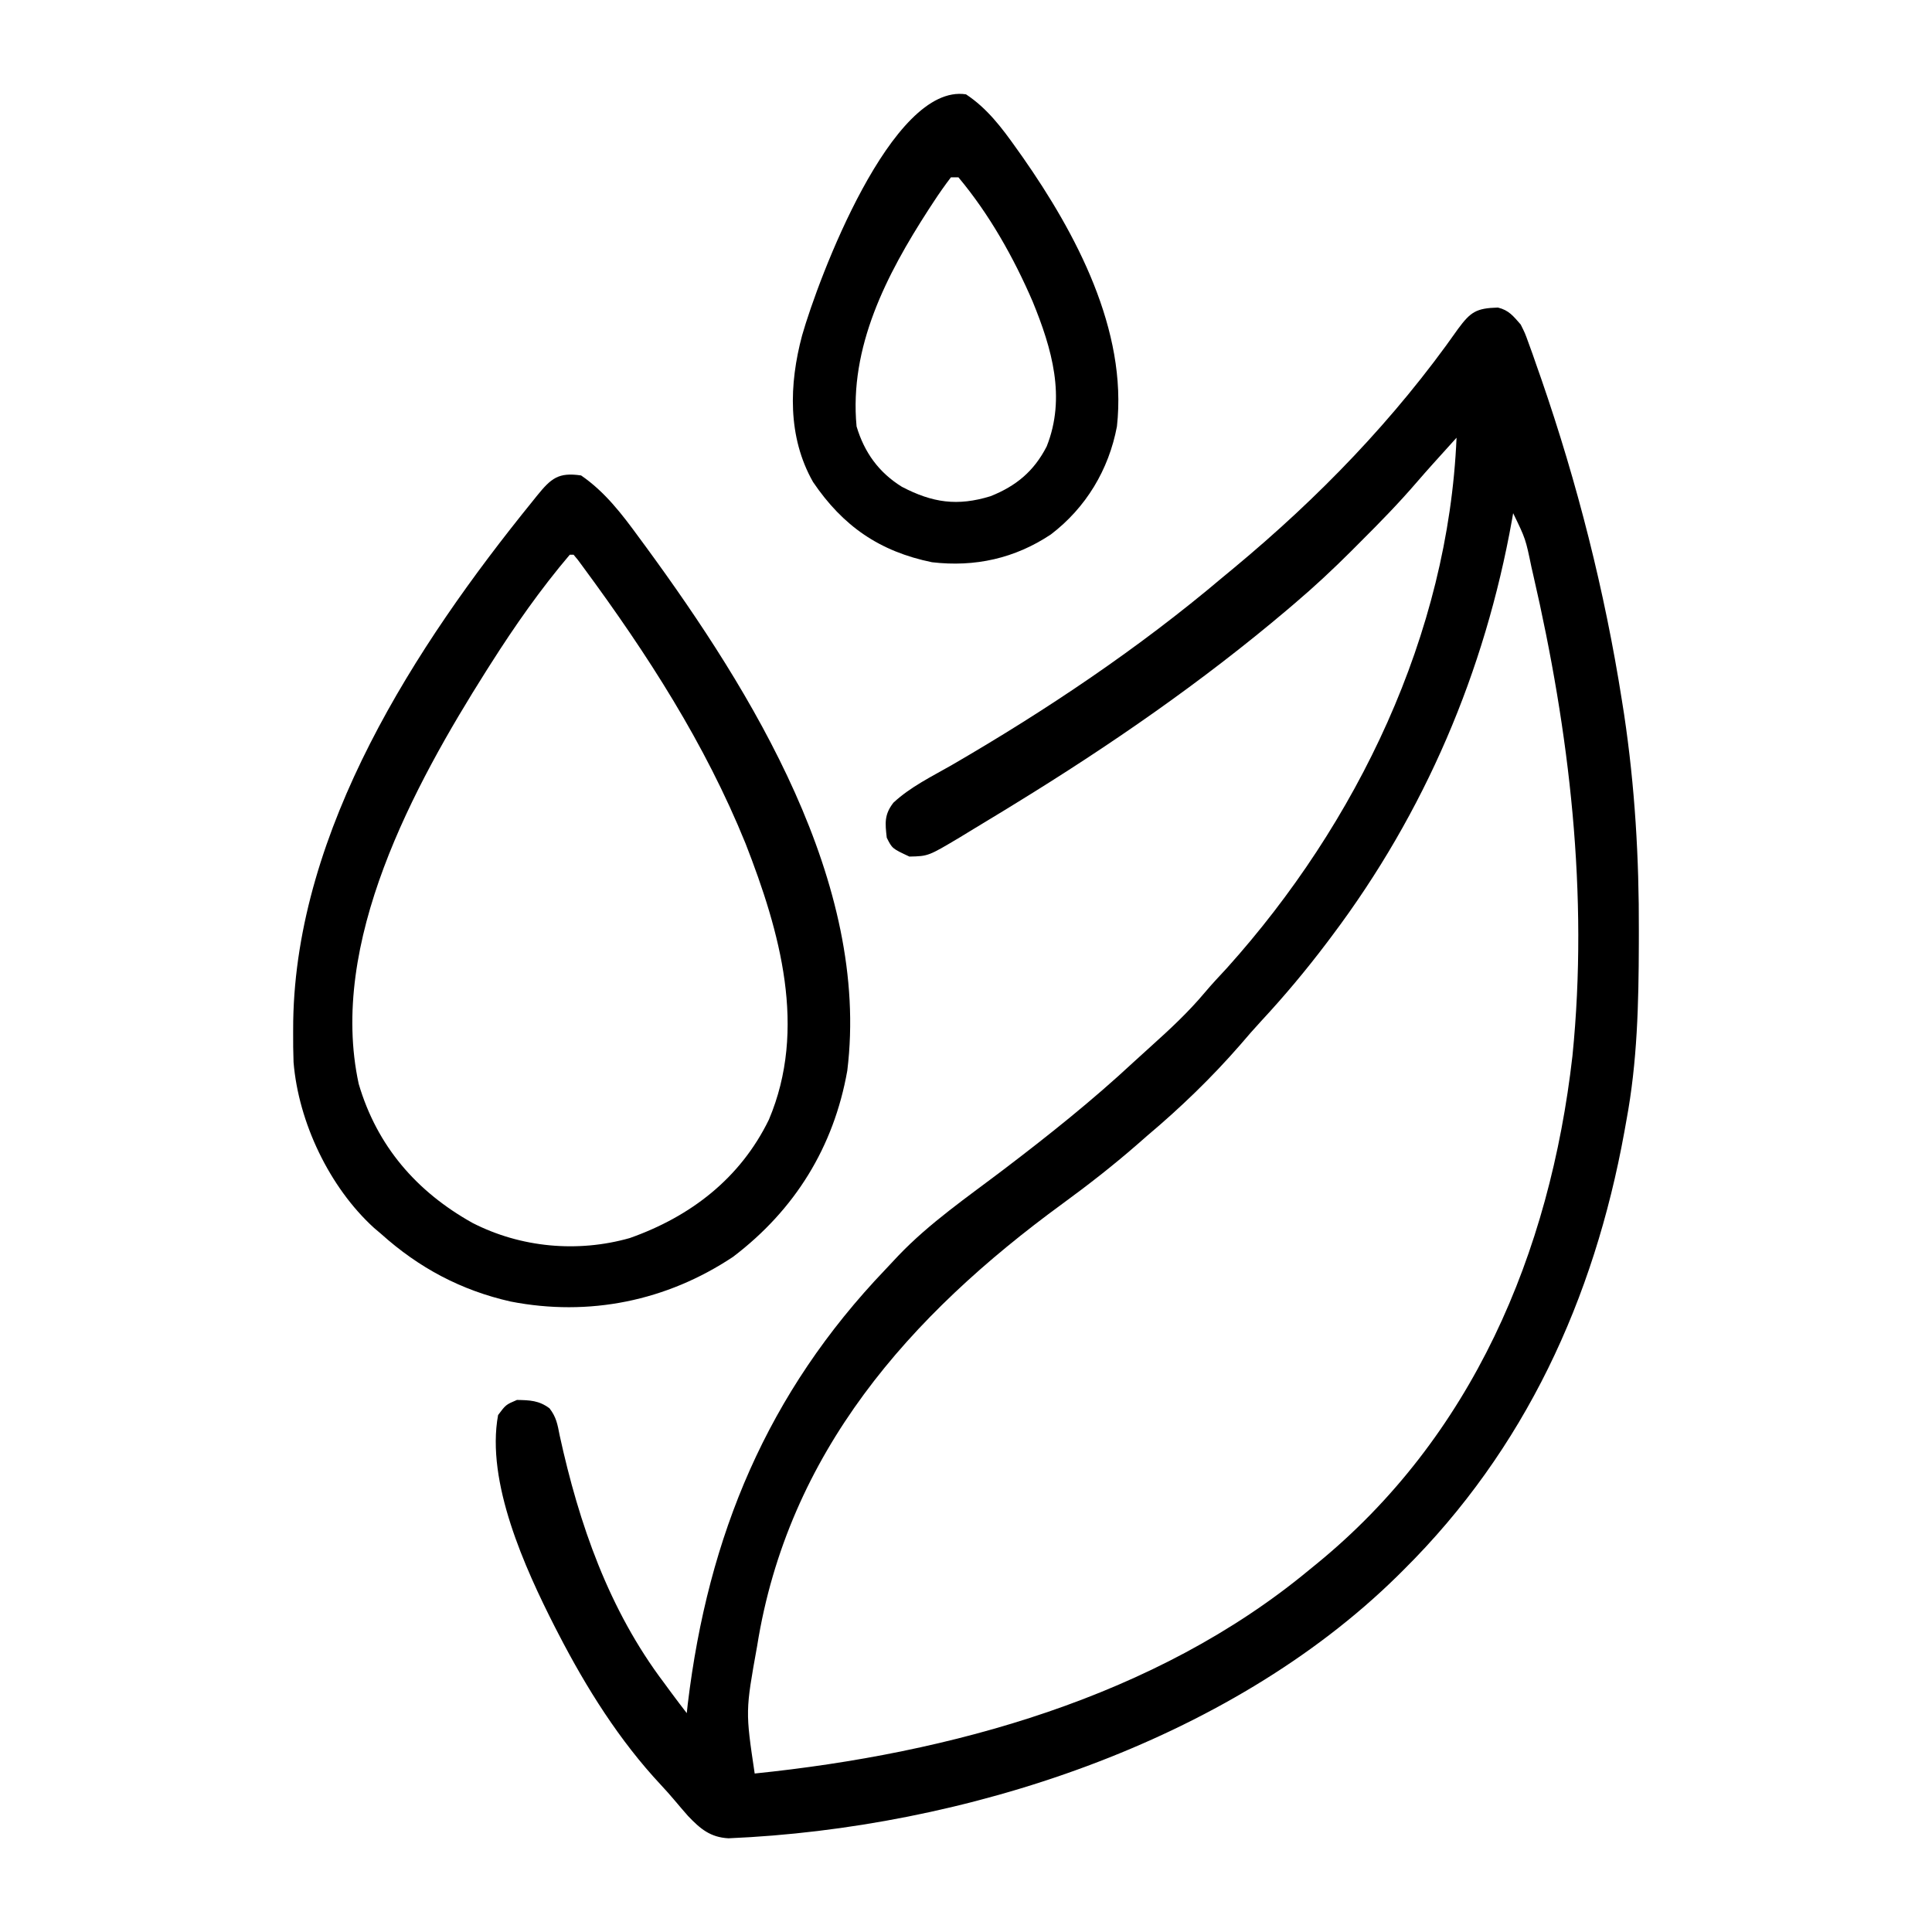
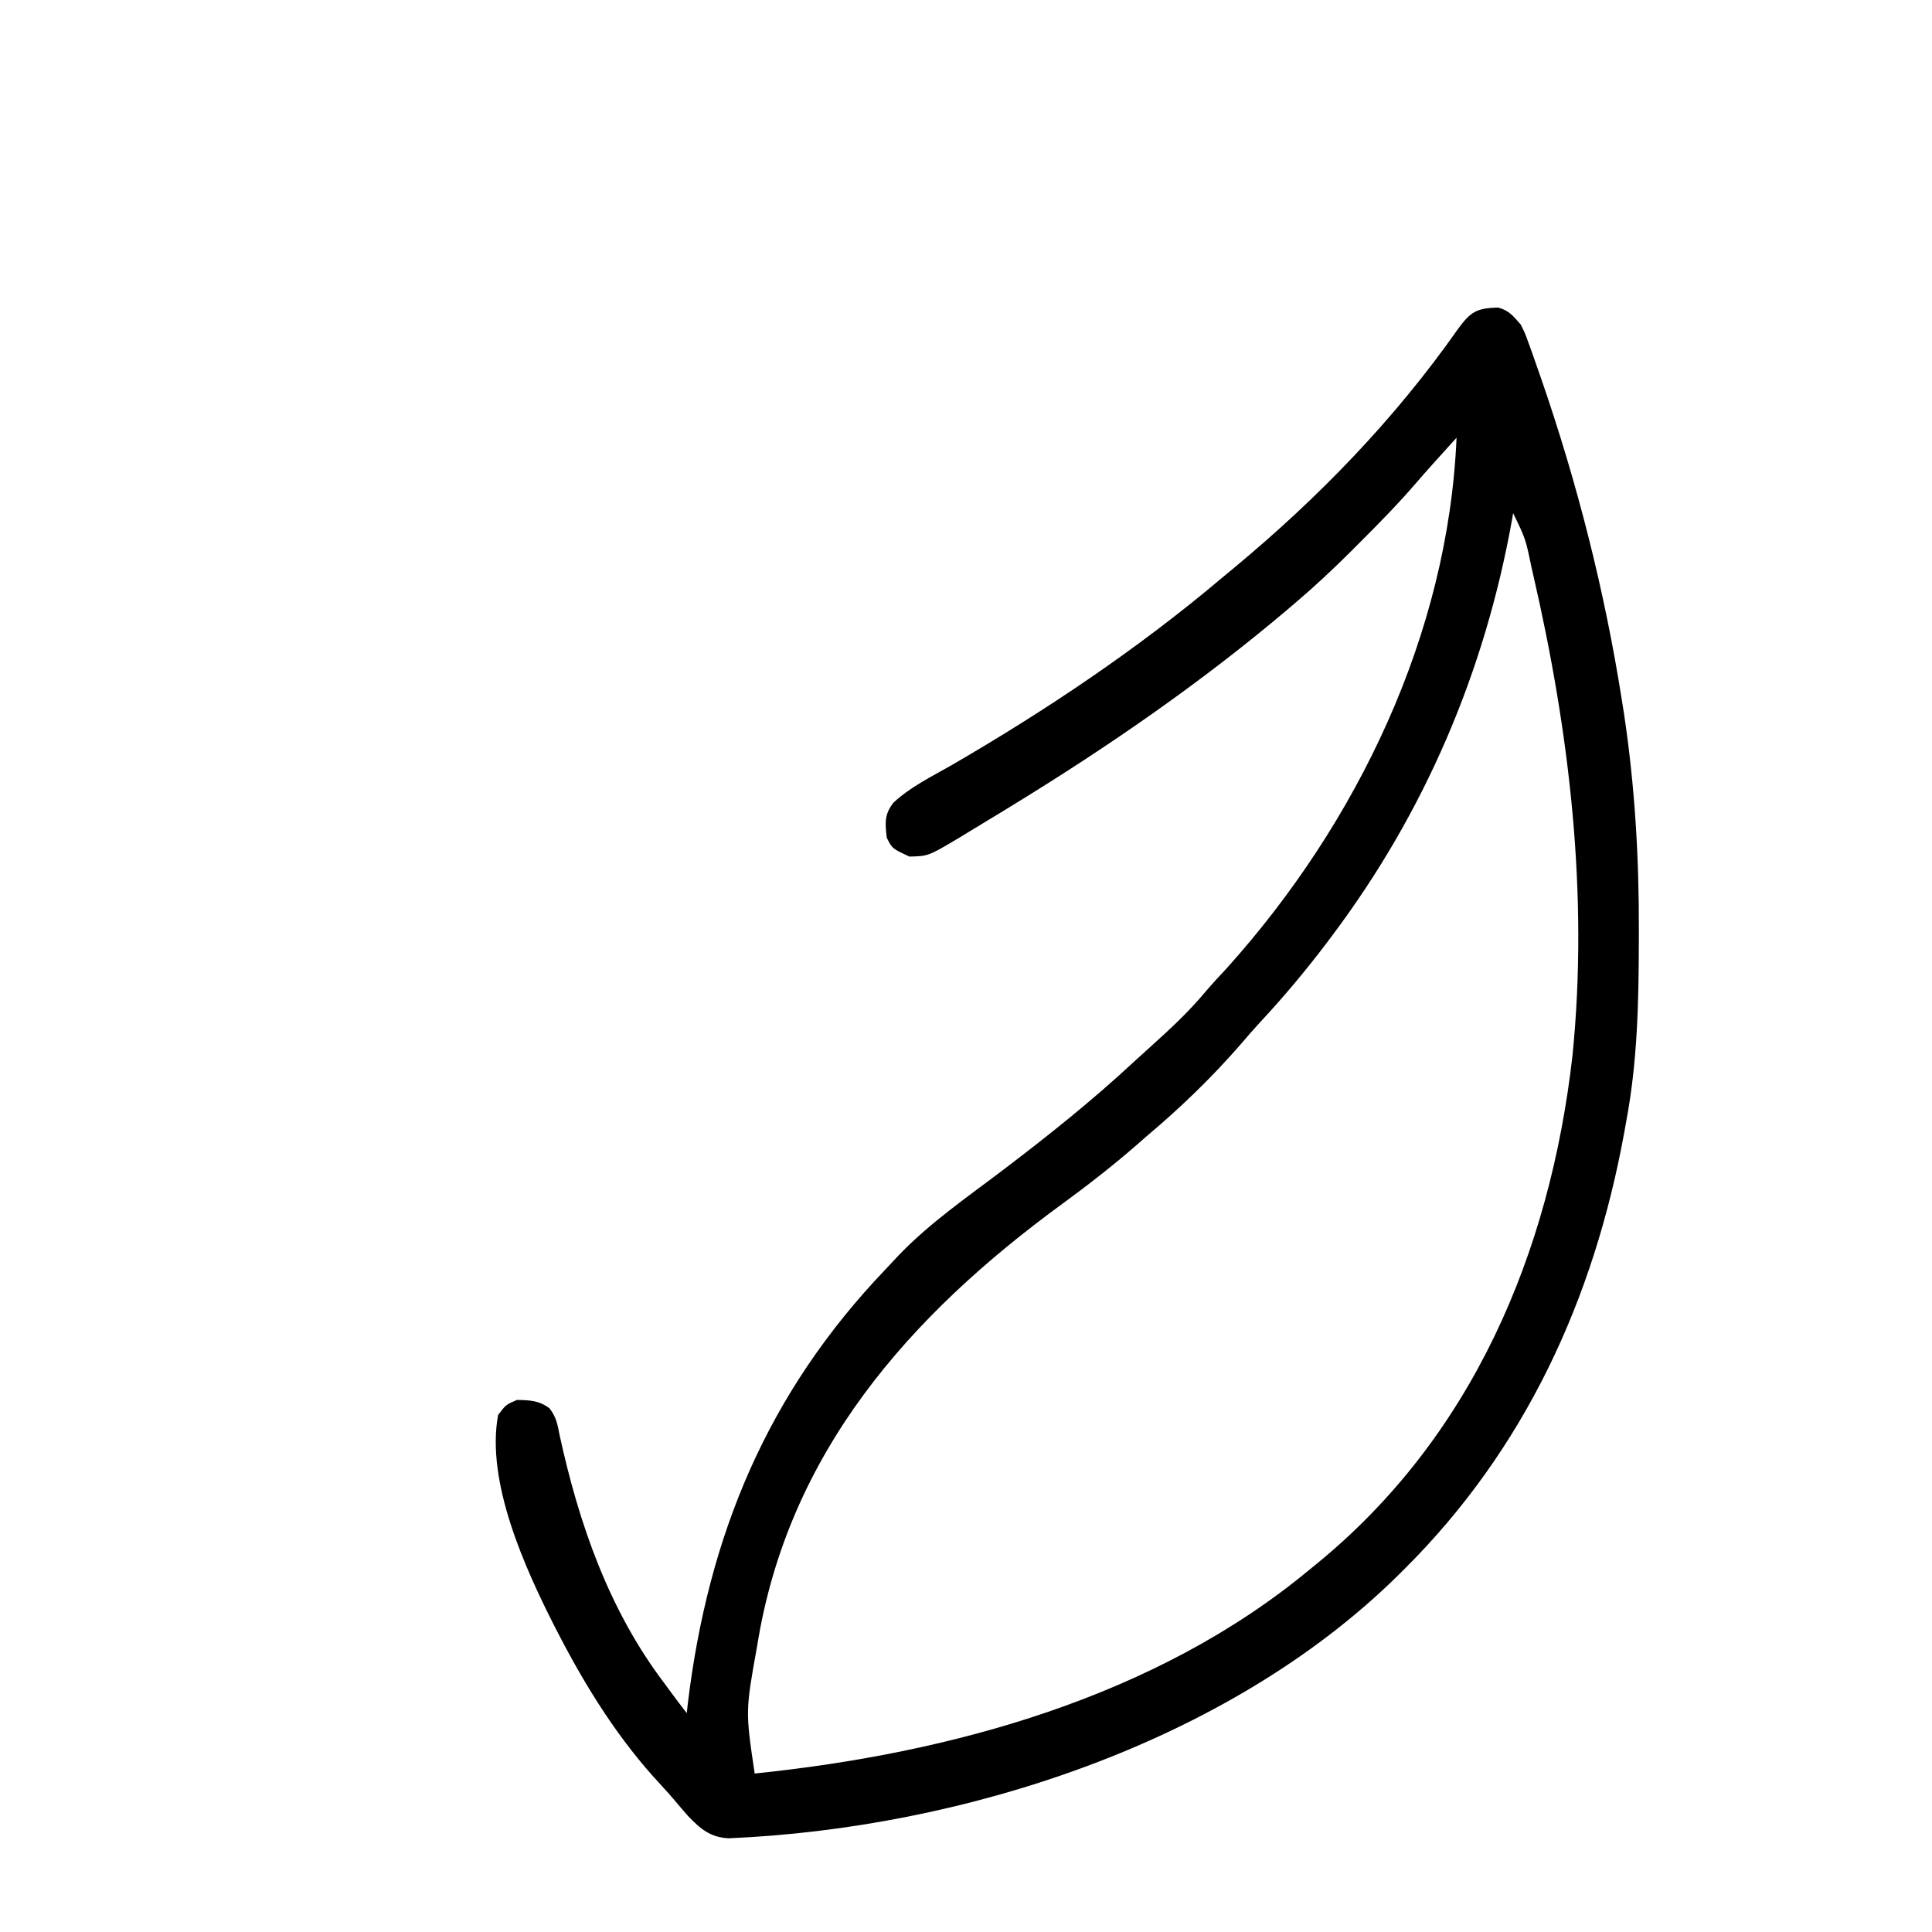
<svg xmlns="http://www.w3.org/2000/svg" height="512" width="512" version="1.1">
  <path transform="translate(396.965,81.504)" fill="#000000" d="M0 0 C2.922 0.712 4.065 2.259 6.035 4.496 C7.188 6.801 7.188 6.801 8.113 9.371 C8.465 10.341 8.817 11.312 9.18 12.311 C9.545 13.362 9.909 14.413 10.285 15.496 C10.674 16.602 11.063 17.708 11.464 18.847 C21.037 46.534 28.296 75.119 32.848 104.059 C33.14 105.91 33.14 105.91 33.438 107.798 C36.304 126.947 37.415 145.891 37.348 165.246 C37.345 166.895 37.345 166.895 37.342 168.577 C37.298 184.408 36.956 199.893 34.035 215.496 C33.858 216.485 33.681 217.474 33.499 218.494 C25.445 262.763 7.19 302.573 -24.965 334.496 C-25.505 335.033 -26.044 335.57 -26.601 336.124 C-71.645 380.415 -141.789 403.024 -203.918 405.664 C-208.711 405.4 -211.359 403.181 -214.613 399.766 C-215.804 398.415 -216.977 397.048 -218.133 395.668 C-219.309 394.273 -220.518 392.906 -221.766 391.574 C-232.827 379.757 -241.563 365.834 -248.965 351.496 C-249.442 350.573 -249.442 350.573 -249.929 349.631 C-257.853 334.048 -268.236 311.255 -264.965 293.496 C-262.902 290.746 -262.902 290.746 -259.965 289.496 C-256.556 289.555 -254.114 289.633 -251.336 291.719 C-249.534 294.054 -249.211 295.974 -248.652 298.871 C-243.521 322.352 -235.627 345.109 -220.965 364.496 C-220.064 365.724 -220.064 365.724 -219.145 366.977 C-217.771 368.833 -216.381 370.672 -214.965 372.496 C-214.878 371.703 -214.792 370.911 -214.703 370.094 C-209.314 325.351 -193.597 287.601 -162.299 254.893 C-161.161 253.702 -160.038 252.497 -158.918 251.289 C-150.641 242.605 -140.565 235.709 -131.043 228.473 C-119.084 219.384 -107.504 210.156 -96.503 199.917 C-94.942 198.475 -93.366 197.052 -91.785 195.633 C-86.795 191.144 -81.967 186.646 -77.648 181.488 C-75.78 179.277 -73.813 177.178 -71.84 175.059 C-37.293 136.634 -13.161 86.511 -10.965 34.496 C-12.32 35.995 -13.674 37.496 -15.027 38.996 C-15.781 39.831 -16.536 40.667 -17.312 41.527 C-18.721 43.104 -20.126 44.684 -21.504 46.289 C-26.235 51.79 -31.261 56.942 -36.402 62.059 C-37.21 62.87 -38.018 63.682 -38.85 64.518 C-43.725 69.385 -48.709 74.043 -53.965 78.496 C-54.91 79.302 -54.91 79.302 -55.875 80.124 C-78.448 99.227 -102.777 116.04 -127.965 131.496 C-128.915 132.081 -129.865 132.665 -130.844 133.267 C-133.814 135.086 -136.794 136.887 -139.777 138.684 C-140.703 139.249 -141.628 139.814 -142.581 140.396 C-150.963 145.388 -150.963 145.388 -155.965 145.496 C-160.53 143.366 -160.53 143.366 -161.965 140.496 C-162.406 136.6 -162.65 134.382 -160.199 131.215 C-155.73 127.052 -150.108 124.317 -144.84 121.309 C-119.641 106.692 -95.223 90.325 -72.965 71.496 C-71.967 70.671 -70.969 69.846 -69.941 68.996 C-47.491 50.358 -27.331 29.558 -10.551 5.633 C-7.242 1.175 -5.789 0.167 0 0 Z M4.035 54.496 C3.887 55.351 3.887 55.351 3.735 56.223 C-3.477 96.506 -19.363 133.756 -43.965 166.496 C-44.438 167.126 -44.911 167.756 -45.399 168.406 C-50.848 175.605 -56.566 182.442 -62.711 189.059 C-64.621 191.125 -66.458 193.226 -68.277 195.371 C-75.818 204.038 -84.178 212.106 -92.965 219.496 C-93.858 220.279 -94.751 221.061 -95.672 221.867 C-102.025 227.399 -108.599 232.528 -115.402 237.496 C-155.927 267.106 -188.156 303.432 -196.32 354.727 C-199.426 371.975 -199.426 371.975 -196.965 388.496 C-145.153 383.188 -90.754 368.34 -49.965 334.496 C-49.119 333.808 -49.119 333.808 -48.256 333.107 C-6.815 299.362 13.792 250.615 19.753 198.306 C24.056 155.472 18.991 112.585 9.348 70.809 C9.122 69.827 9.122 69.827 8.892 68.825 C7.339 61.303 7.339 61.303 4.035 54.496 Z" />
-   <path transform="translate(154,126)" fill="#000000" d="M0 0 C6.273 4.306 10.817 10.23 15.25 16.312 C15.895 17.188 16.541 18.063 17.206 18.965 C45.253 57.286 76.651 108.071 70.539 157.746 C66.963 177.959 56.656 194.631 40.273 207.07 C22.661 218.795 2.068 222.97 -18.678 218.919 C-31.789 215.96 -42.985 210.003 -53 201 C-53.611 200.482 -54.222 199.964 -54.852 199.43 C-66.714 188.651 -74.904 171.387 -76.205 155.493 C-76.304 152.825 -76.329 150.17 -76.312 147.5 C-76.307 146.537 -76.301 145.573 -76.295 144.581 C-75.445 93.767 -43.903 45.129 -13 7 C-12.329 6.163 -12.329 6.163 -11.644 5.31 C-7.941 0.757 -6.004 -0.889 0 0 Z M-3 21 C-10.755 30.134 -17.586 39.893 -24 50 C-24.368 50.578 -24.736 51.155 -25.115 51.75 C-44.362 82.219 -67.051 123.867 -58.938 161.25 C-54.07 177.776 -43.583 189.822 -28.771 198.093 C-15.972 204.649 -0.898 206.015 12.895 202.098 C29.007 196.403 42.149 186.314 49.75 170.75 C59.985 146.631 52.703 120.935 43.59 97.571 C32.828 71.032 17.577 47.384 0.645 24.414 C0.16 23.756 -0.325 23.098 -0.825 22.42 C-1.213 21.952 -1.6 21.483 -2 21 C-2.33 21 -2.66 21 -3 21 Z" />
-   <path transform="translate(256,25)" fill="#000000" d="M0 0 C5.571 3.669 9.509 8.871 13.312 14.25 C14.149 15.424 14.149 15.424 15.002 16.622 C29.126 36.824 42.826 62.5 40 88 C37.841 99.493 31.775 109.552 22.5 116.625 C12.97 122.992 2.35 125.331 -9 124 C-22.903 121.149 -32.608 114.442 -40.539 102.727 C-47.327 90.779 -46.892 76.809 -43.437 63.894 C-39.099 48.719 -19.692 -3.029 0 0 Z M-4 22 C-5.644 24.154 -7.147 26.297 -8.625 28.562 C-9.292 29.58 -9.292 29.58 -9.972 30.618 C-21.06 47.789 -30.994 66.983 -29 88 C-26.948 94.892 -23.116 100.207 -17 104 C-8.87 108.251 -2.253 109.197 6.5 106.5 C13.306 103.791 18.01 99.873 21.379 93.316 C26.545 80.339 22.771 67.387 17.672 54.93 C12.632 43.247 6.178 31.773 -2 22 C-2.66 22 -3.32 22 -4 22 Z" />
</svg>